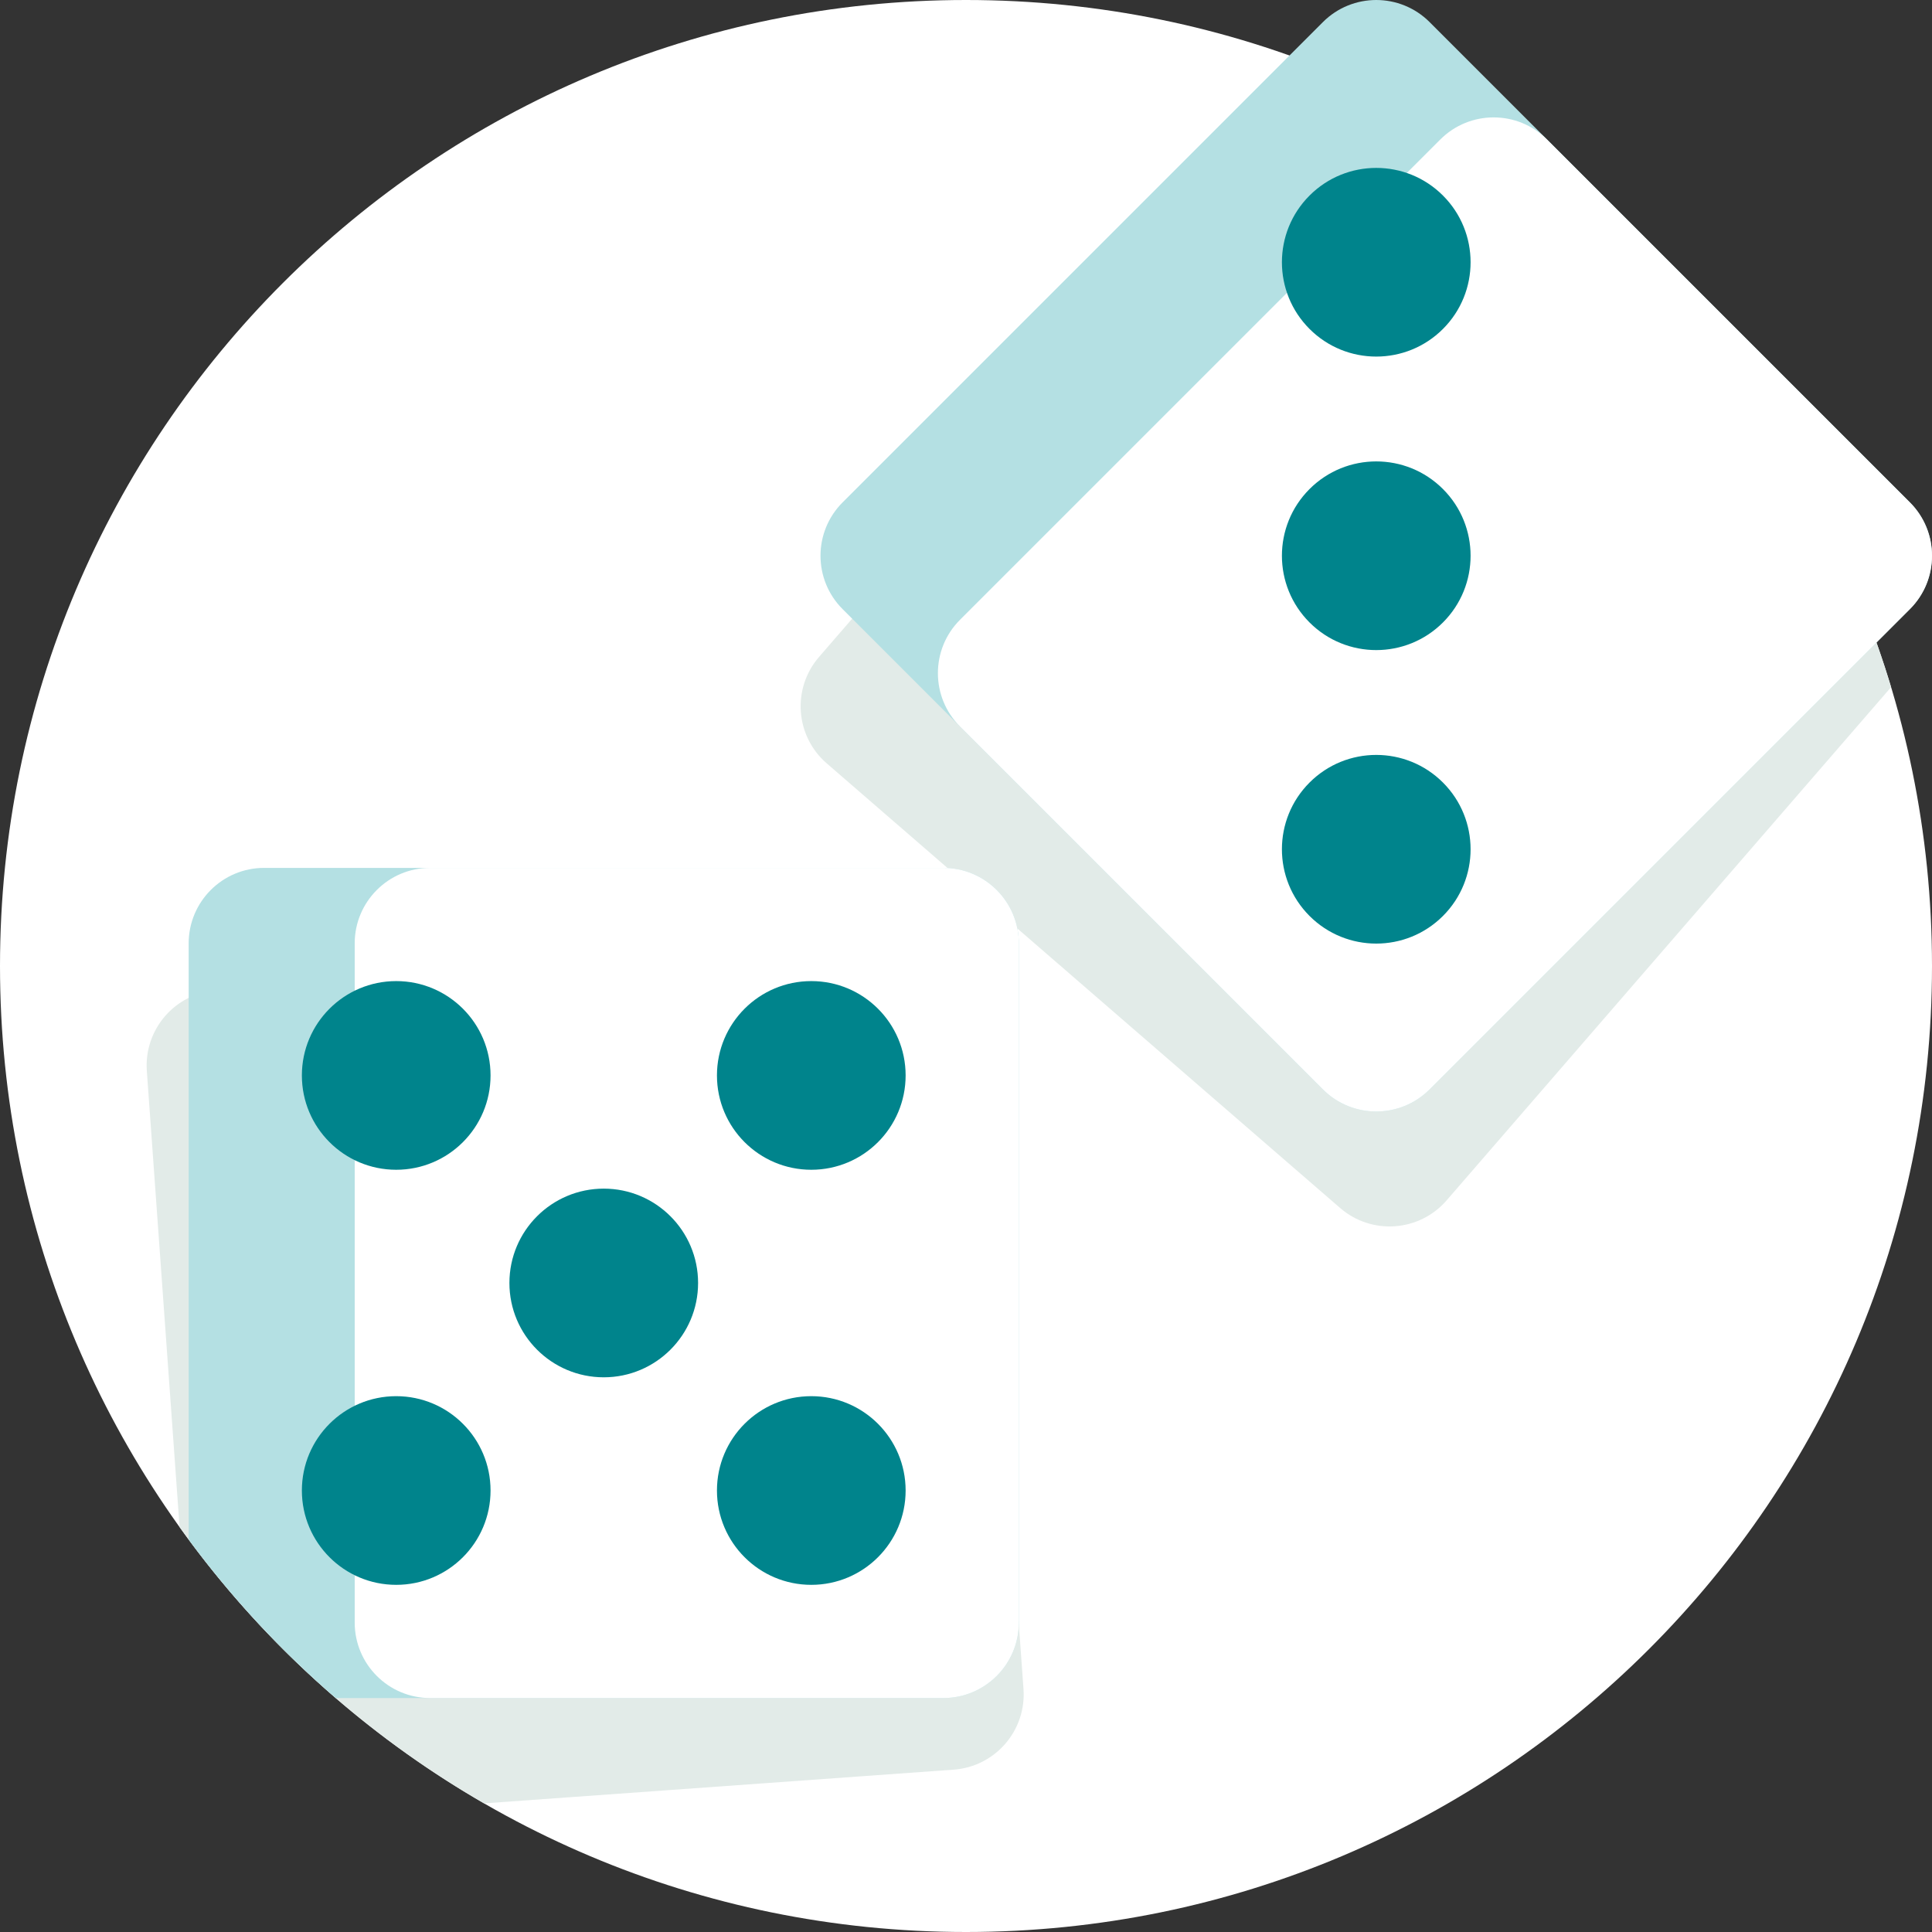
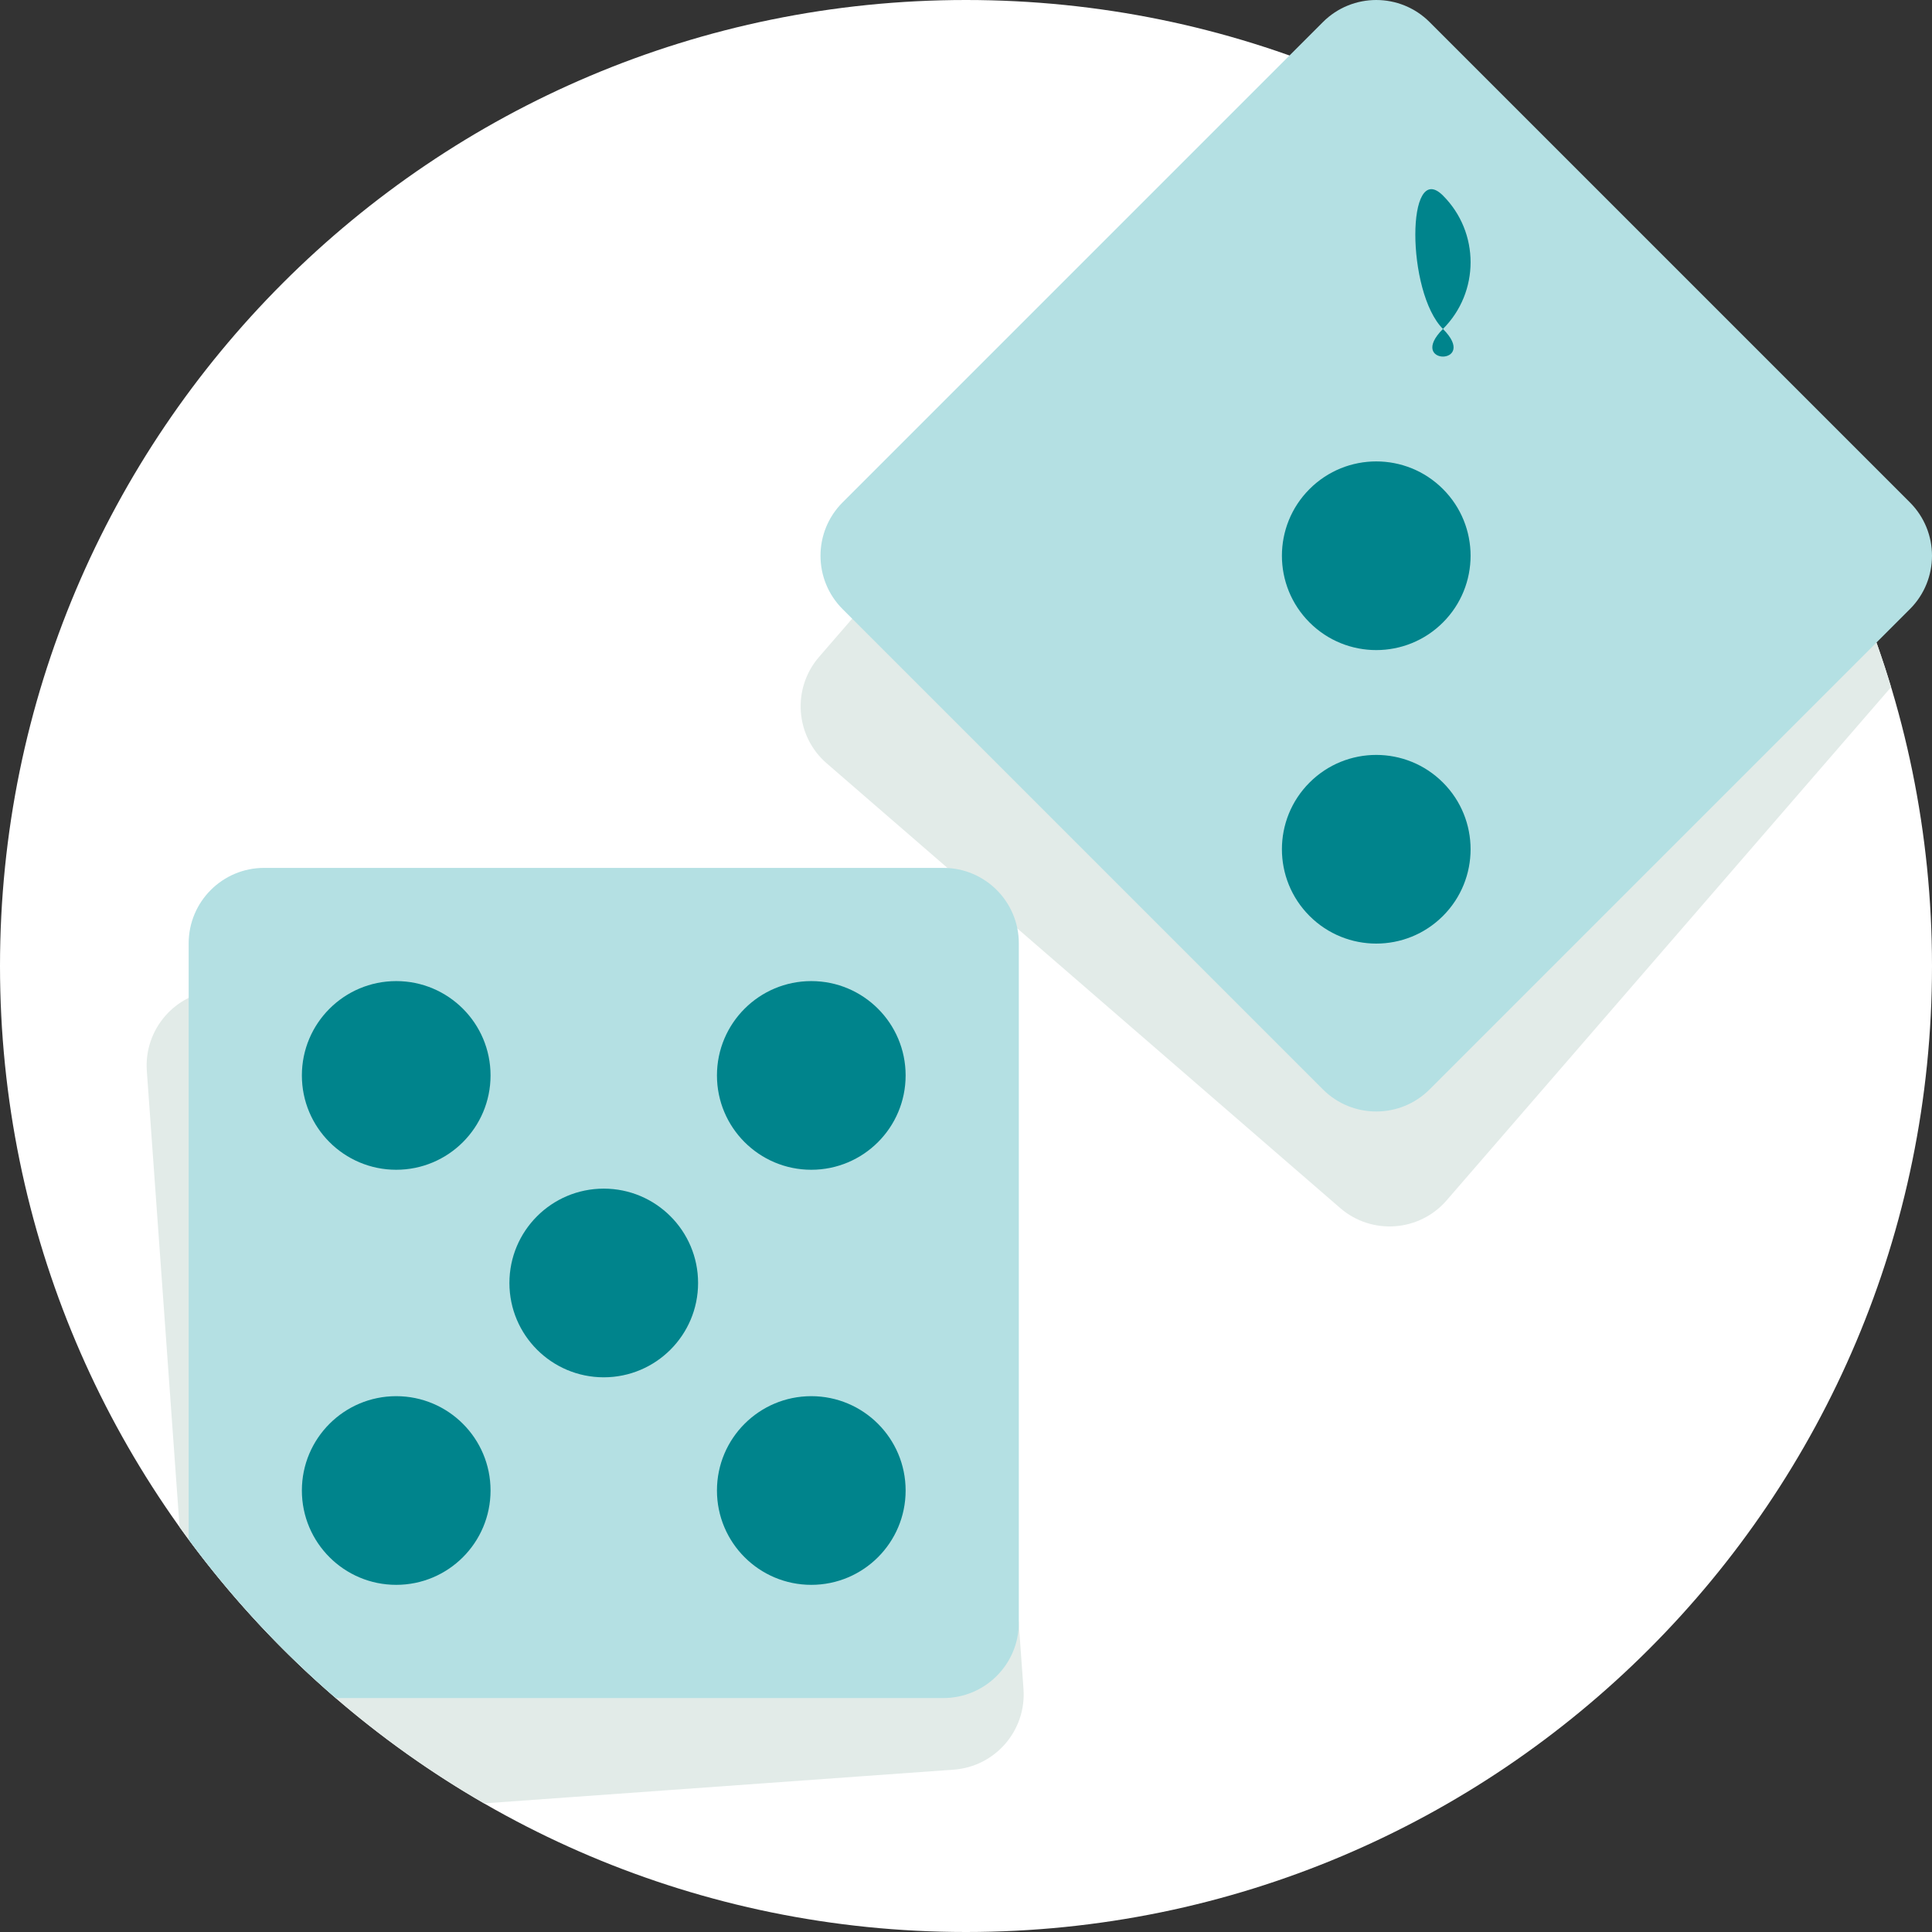
<svg xmlns="http://www.w3.org/2000/svg" width="512" height="512" x="0" y="0" viewBox="0 0 512 512" style="enable-background:new 0 0 512 512" xml:space="preserve" class="">
  <rect x="0" y="0" width="512" height="512" fill="#333333" stroke="none" />
  <g>
    <path style="" d="M512,256c0,141.385-114.615,256-256,256S0,397.385,0,256S114.615,0,256,0S512,114.615,512,256z" fill="#ffffff" data-original="#57bf93" class="" />
    <path style="" d="M252.721,468.978l-124.436,8.934c-31.863-18.378-59.395-43.421-80.695-73.224l-8.678-120.874 c-0.791-11.017,7.499-20.59,18.516-21.381l179.538-12.89c11.017-0.791,20.59,7.499,21.381,18.516l12.89,179.538 C272.028,458.614,263.738,468.187,252.721,468.978z M485.063,141.608L363.111,35.994c-8.35-7.231-20.98-6.324-28.211,2.026 L217.062,174.087c-7.231,8.35-6.324,20.981,2.026,28.212l136.067,117.838c8.35,7.231,20.981,6.324,28.212-2.026l117.787-136.009 C496.926,168.057,491.525,154.522,485.063,141.608z" fill="#e2ebe8" data-original="#1fb480" class="" />
    <path style="" d="M270,250v180c0,11.046-8.954,20-20,20H88.971c-14.5-12.495-27.577-26.591-38.971-42.008V250 c0-11.046,8.954-20,20-20h180C261.046,230,270,238.954,270,250z M506.142,133.137L378.863,5.858c-7.81-7.81-20.474-7.81-28.284,0 l-127.28,127.279c-7.81,7.81-7.81,20.474,0,28.284L350.578,288.7c7.811,7.81,20.474,7.81,28.284,0l127.279-127.279 C513.953,153.611,513.953,140.948,506.142,133.137z" fill="#b4e0e3" data-original="#f9e8b2" class="" />
-     <path style="" d="M270,250v180c0,11.046-8.954,20-20,20H114c-11.046,0-20-8.954-20-20V250c0-11.046,8.954-20,20-20h136 C261.046,230,270,238.954,270,250z M506.142,133.137L409.975,36.97c-7.811-7.81-20.474-7.81-28.284,0L254.412,164.25 c-7.811,7.81-7.811,20.474,0,28.284l96.167,96.167c7.811,7.81,20.474,7.81,28.284,0l127.279-127.279 C513.953,153.611,513.953,140.948,506.142,133.137z" fill="#ffffff" data-original="#fbf0d1" class="" />
-     <path style="" d="M185,340c0,13.807-11.193,25-25,25s-25-11.193-25-25s11.193-25,25-25S185,326.193,185,340z M105,260 c-13.807,0-25,11.193-25,25s11.193,25,25,25s25-11.193,25-25S118.807,260,105,260z M215,370c-13.807,0-25,11.193-25,25 s11.193,25,25,25s25-11.193,25-25S228.807,370,215,370z M215,260c-13.807,0-25,11.193-25,25s11.193,25,25,25s25-11.193,25-25 S228.807,260,215,260z M105,370c-13.807,0-25,11.193-25,25s11.193,25,25,25s25-11.193,25-25S118.807,370,105,370z M347.043,129.602 c-9.763,9.763-9.763,25.592,0,35.355s25.592,9.763,35.355,0s9.763-25.592,0-35.355C372.635,119.838,356.806,119.838,347.043,129.602 z M382.398,87.175c9.763-9.763,9.763-25.592,0-35.355s-25.592-9.763-35.355,0s-9.763,25.592,0,35.355S372.635,96.938,382.398,87.175 z M347.043,207.383c-9.763,9.763-9.763,25.592,0,35.355s25.592,9.763,35.355,0s9.763-25.592,0-35.355 S356.806,197.62,347.043,207.383z" fill="#00848c" data-original="#174550" class="" />
+     <path style="" d="M185,340c0,13.807-11.193,25-25,25s-25-11.193-25-25s11.193-25,25-25S185,326.193,185,340z M105,260 c-13.807,0-25,11.193-25,25s11.193,25,25,25s25-11.193,25-25S118.807,260,105,260z M215,370c-13.807,0-25,11.193-25,25 s11.193,25,25,25s25-11.193,25-25S228.807,370,215,370z M215,260c-13.807,0-25,11.193-25,25s11.193,25,25,25s25-11.193,25-25 S228.807,260,215,260z M105,370c-13.807,0-25,11.193-25,25s11.193,25,25,25s25-11.193,25-25S118.807,370,105,370z M347.043,129.602 c-9.763,9.763-9.763,25.592,0,35.355s25.592,9.763,35.355,0s9.763-25.592,0-35.355C372.635,119.838,356.806,119.838,347.043,129.602 z M382.398,87.175c9.763-9.763,9.763-25.592,0-35.355s-9.763,25.592,0,35.355S372.635,96.938,382.398,87.175 z M347.043,207.383c-9.763,9.763-9.763,25.592,0,35.355s25.592,9.763,35.355,0s9.763-25.592,0-35.355 S356.806,197.62,347.043,207.383z" fill="#00848c" data-original="#174550" class="" />
    <g> </g>
    <g> </g>
    <g> </g>
    <g> </g>
    <g> </g>
    <g> </g>
    <g> </g>
    <g> </g>
    <g> </g>
    <g> </g>
    <g> </g>
    <g> </g>
    <g> </g>
    <g> </g>
    <g> </g>
  </g>
</svg>